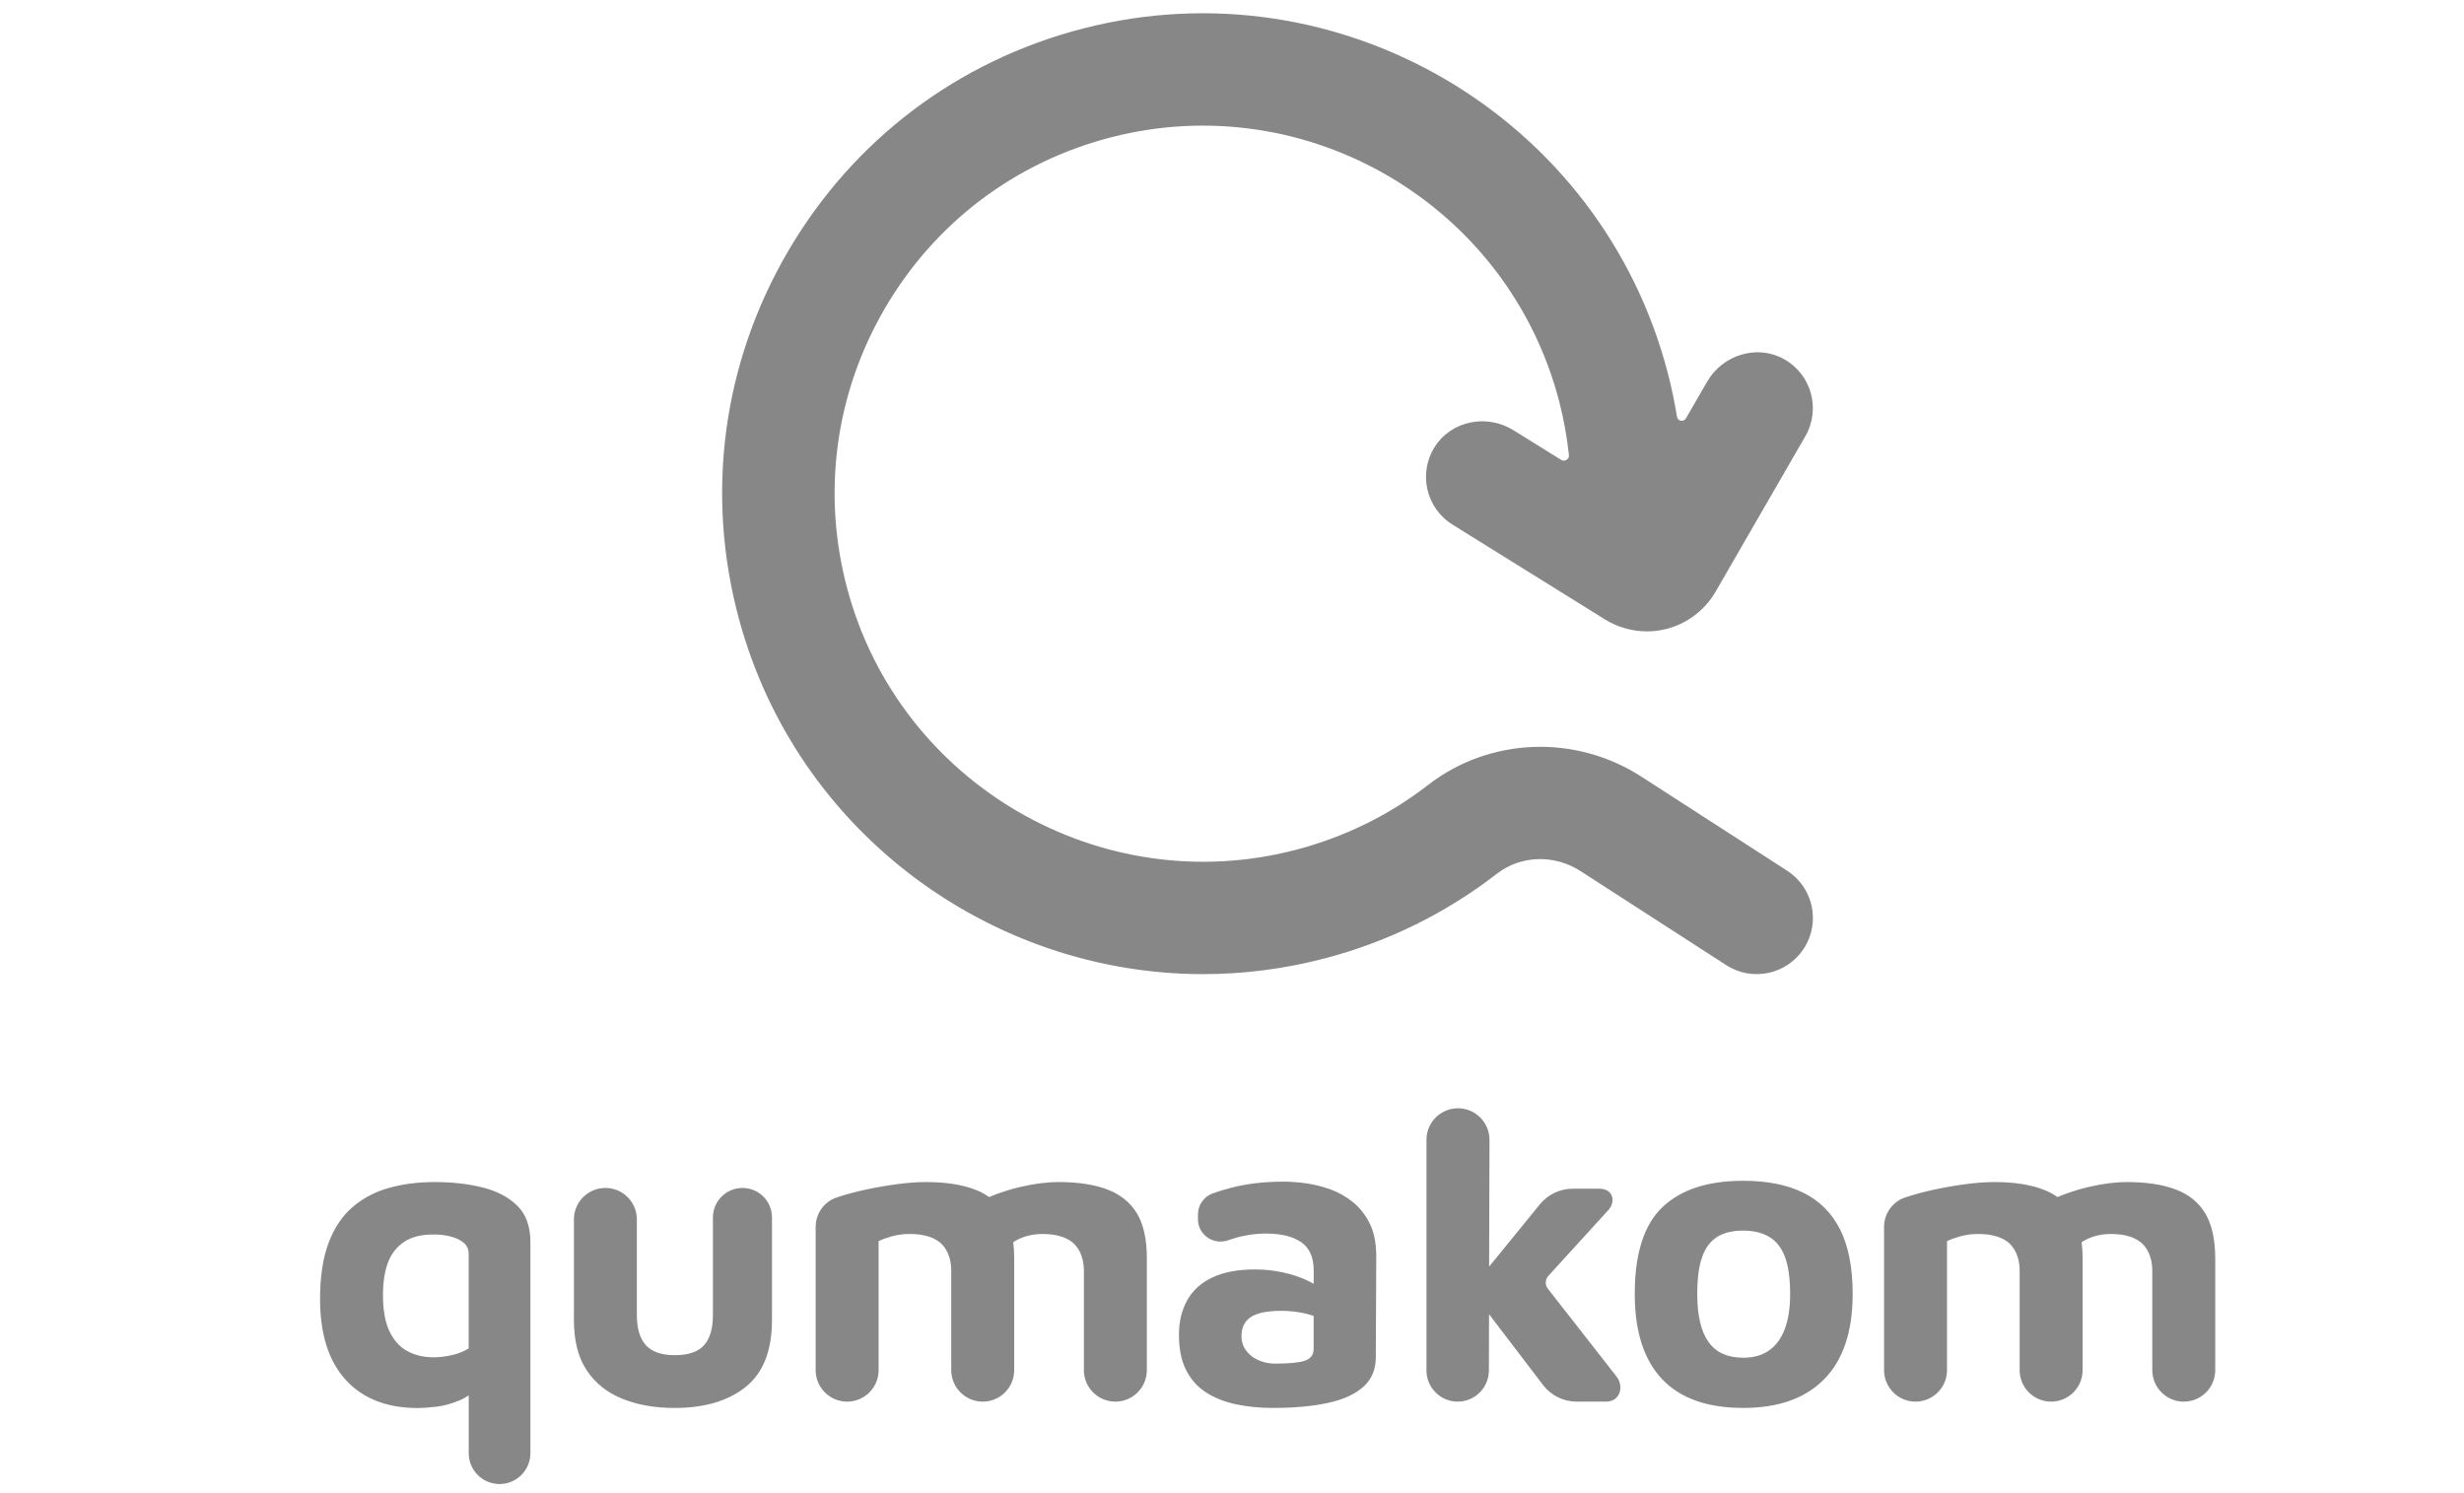
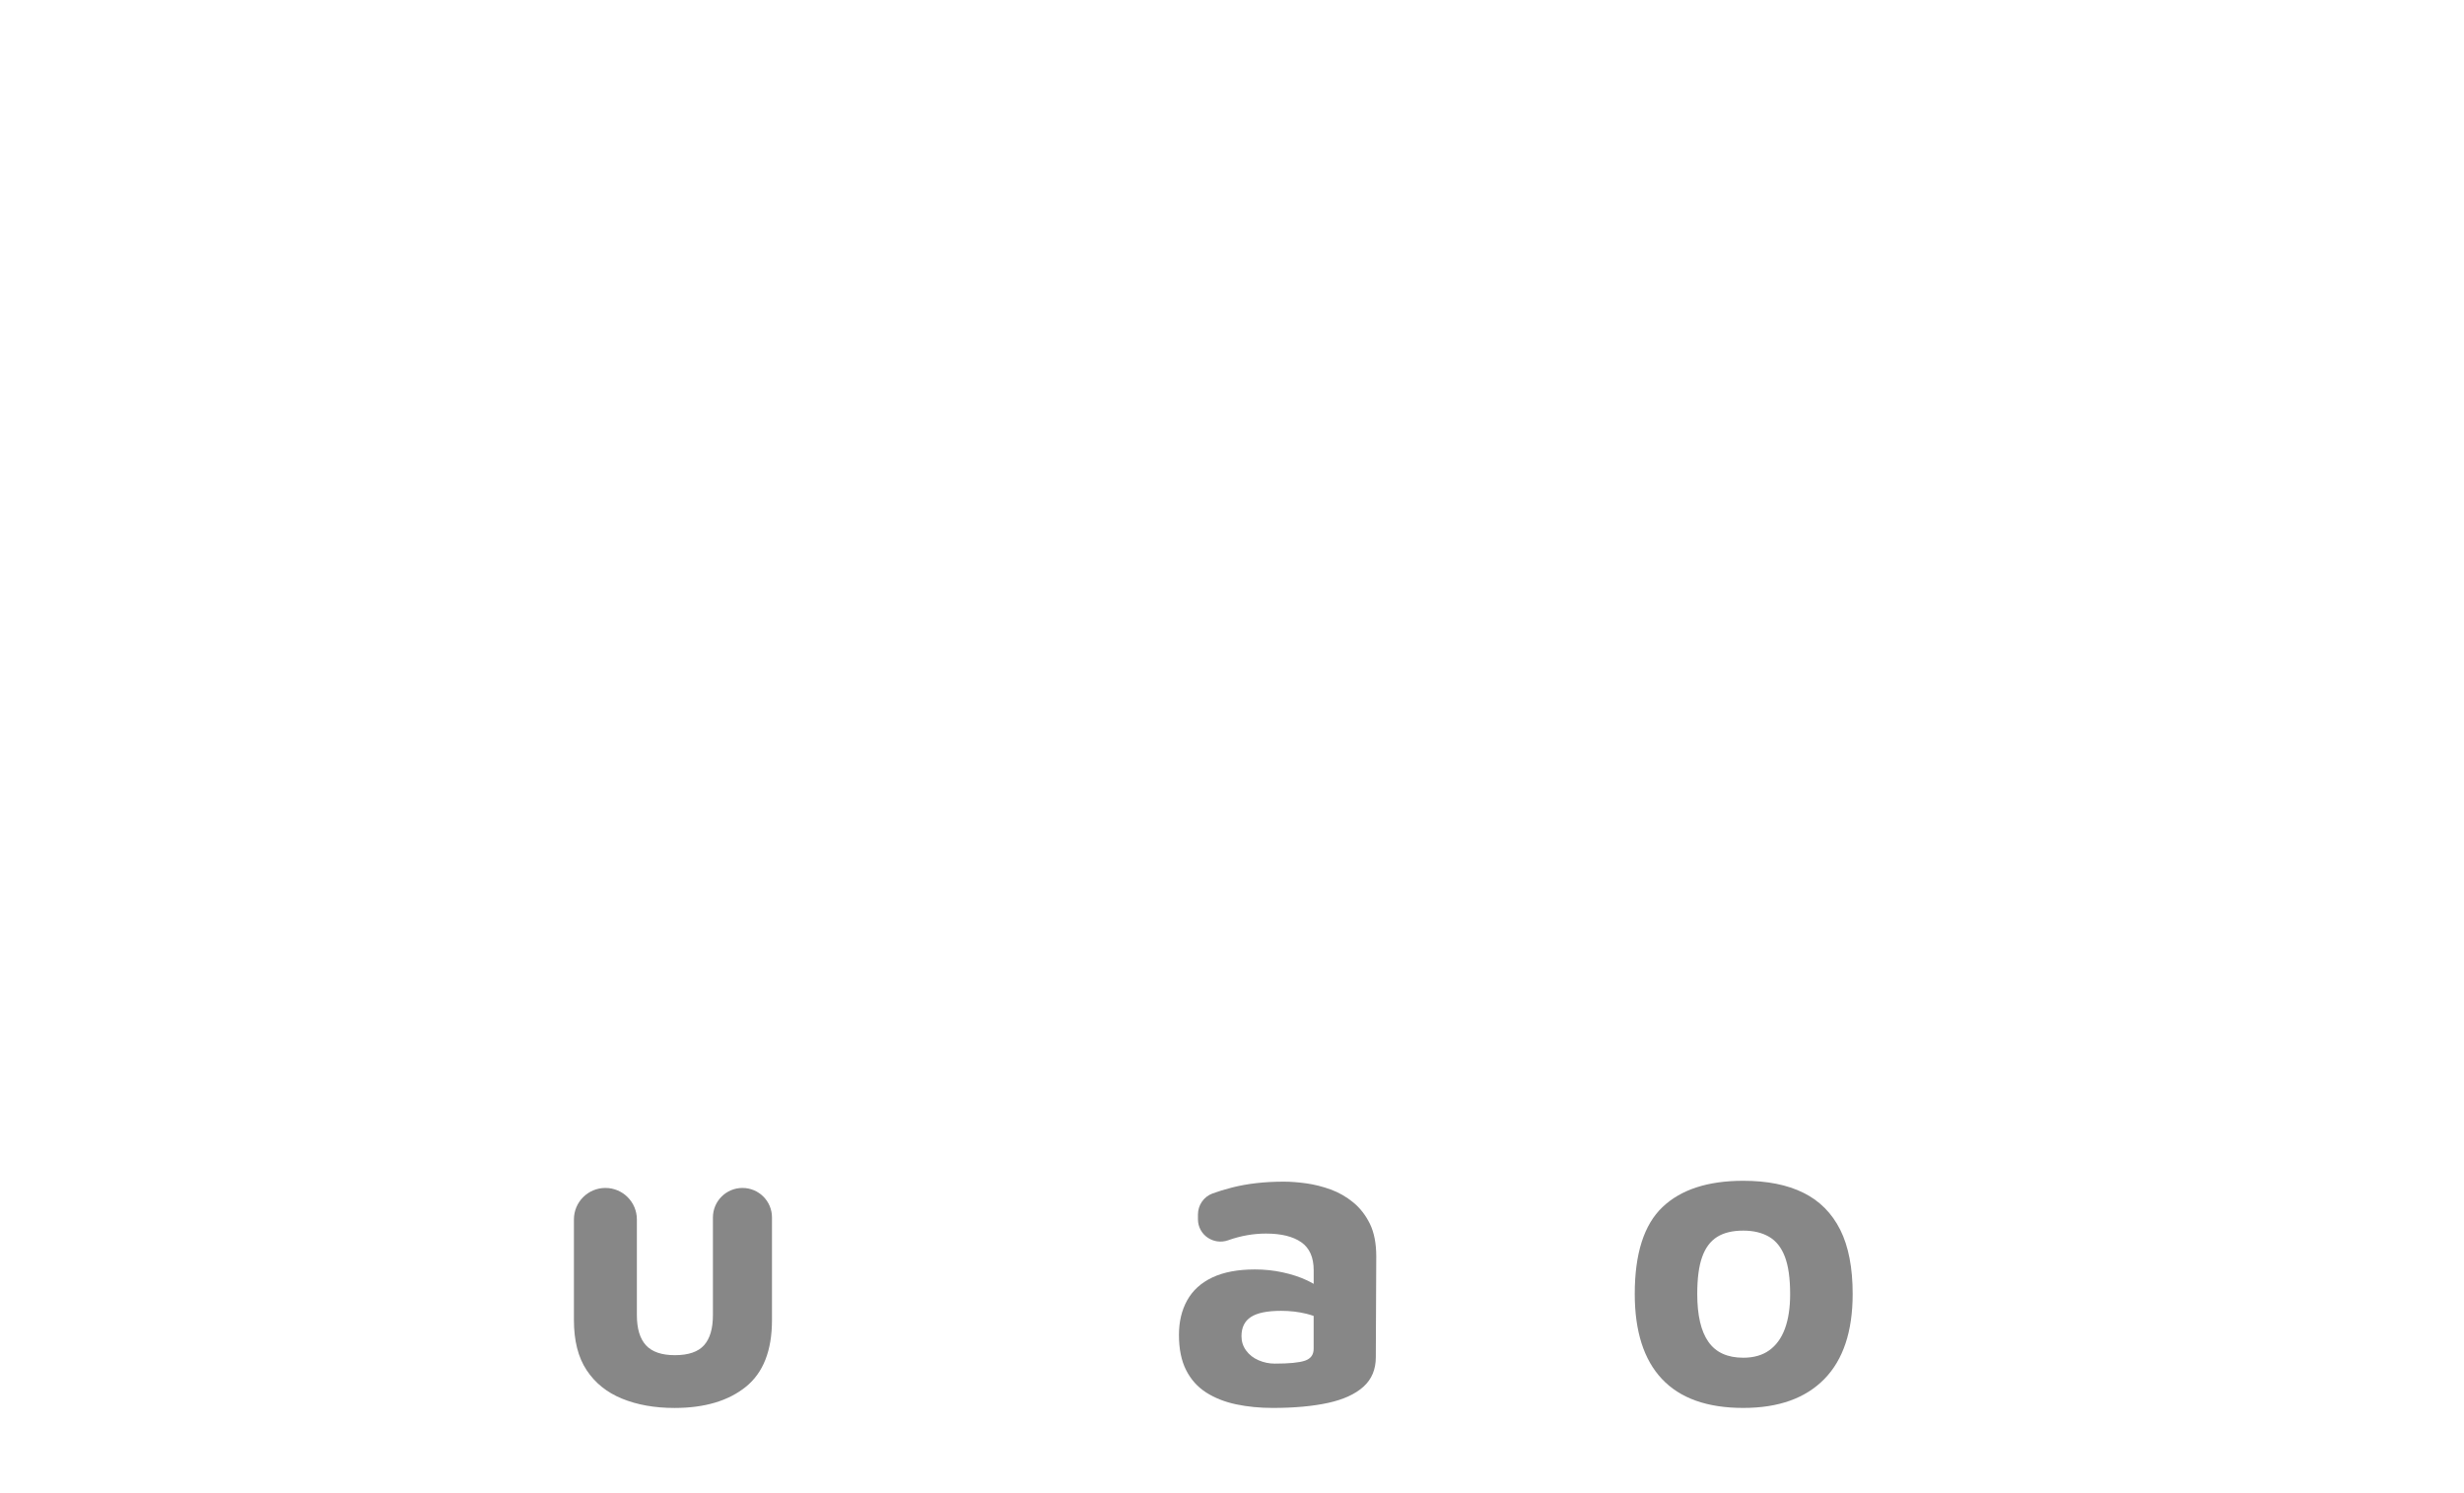
<svg xmlns="http://www.w3.org/2000/svg" version="1.1" id="Ebene_1" x="0px" y="0px" viewBox="0 0 660 400" style="enable-background:new 0 0 660 400;" xml:space="preserve">
  <style type="text/css">
	.st0{fill:#878787;}
</style>
  <g>
    <g>
-       <path class="st0" d="M414.61,345.24c-0.81-1.03-0.75-2.49,0.14-3.46l15.87-17.41c2.26-2.26,1.63-5.93-2.25-5.93h-7.09    c-3.42,0-6.66,1.54-8.82,4.19l-13.59,16.69l0.1-33.95c0.01-4.67-3.77-8.47-8.44-8.47c-4.66,0-8.44,3.78-8.44,8.44v61.78    c0,4.61,3.74,8.36,8.36,8.36c4.61,0,8.34-3.73,8.36-8.33l0.04-15.09l14.46,18.97c2.14,2.8,5.46,4.45,8.99,4.45h7.84    c4.13,0,4.77-4.4,2.85-6.73L414.61,345.24z" />
-       <path class="st0" d="M129.34,318.13c-3.88-0.98-8.2-1.47-12.95-1.47c-4.46,0-8.54,0.53-12.28,1.59c-3.73,1.05-6.97,2.77-9.72,5.15    c-2.75,2.38-4.89,5.58-6.4,9.62c-1.51,4.03-2.26,9.03-2.26,14.99c0,9.35,2.27,16.56,6.84,21.61c4.57,5.05,11.03,7.58,19.4,7.58    c1.13,0,2.72-0.11,4.76-0.34c2.03-0.23,4.14-0.79,6.33-1.7c0.88-0.36,1.7-0.84,2.49-1.38v15.52c0,4.56,3.7,8.26,8.26,8.26    c4.56,0,8.26-3.7,8.26-8.26v-56.56c0-4.15-1.15-7.37-3.45-9.67C136.3,320.75,133.22,319.11,129.34,318.13z M125.54,361.23    c-1.35,0.83-2.88,1.44-4.58,1.81c-1.69,0.38-3.3,0.57-4.81,0.57c-2.64,0-4.98-0.55-7.01-1.64c-2.03-1.09-3.64-2.86-4.81-5.32    c-1.17-2.45-1.75-5.68-1.75-9.67c0-3.39,0.43-6.28,1.3-8.65c0.87-2.38,2.3-4.24,4.3-5.6c2-1.36,4.66-2.03,7.97-2.03    c1.66,0,3.2,0.19,4.64,0.57c1.43,0.38,2.58,0.94,3.45,1.69c0.87,0.75,1.3,1.74,1.3,2.94V361.23z" />
      <path class="st0" d="M198.88,318.24L198.88,318.24c-4.37,0-7.92,3.54-7.92,7.92v26.13c0,3.62-0.79,6.32-2.38,8.09    c-1.58,1.77-4.19,2.66-7.81,2.66c-3.54,0-6.13-0.89-7.75-2.66c-1.62-1.77-2.43-4.47-2.43-8.09v-25.62c0-4.65-3.77-8.43-8.43-8.43    h0c-4.65,0-8.43,3.77-8.43,8.43v26.98c0,5.51,1.13,9.97,3.4,13.4c2.26,3.43,5.42,5.98,9.5,7.64c4.07,1.66,8.75,2.49,14.03,2.49    c8.06,0,14.43-1.89,19.11-5.66c4.68-3.77,7.01-9.73,7.01-17.87v-27.49C206.8,321.79,203.25,318.24,198.88,318.24z" />
-       <path class="st0" d="M296.58,318.64c-3.51-1.32-7.82-1.98-12.95-1.98c-3.17,0-6.6,0.44-10.29,1.3c-2.93,0.69-5.73,1.6-8.42,2.71    c-1.14-0.81-2.42-1.49-3.86-2.03c-3.5-1.32-7.82-1.98-12.95-1.98c-2.41,0-5.03,0.19-7.86,0.57c-2.83,0.38-5.63,0.87-8.42,1.47    c-2.79,0.6-5.36,1.3-7.7,2.09c-0.02,0.01-0.05,0.02-0.07,0.02c-3.36,1.14-5.58,4.33-5.58,7.88v38.36c0,4.65,3.77,8.43,8.43,8.43    c4.65,0,8.43-3.77,8.43-8.43v-34.56c0.9-0.45,2.09-0.88,3.56-1.3c1.47-0.41,3.07-0.62,4.81-0.62c2.03,0,3.77,0.25,5.2,0.74    c1.44,0.49,2.57,1.17,3.4,2.03c0.83,0.87,1.45,1.91,1.87,3.11c0.41,1.21,0.62,2.53,0.62,3.96v26.64c0,4.65,3.77,8.43,8.43,8.43    c4.65,0,8.43-3.77,8.43-8.43v-30.03c0-1.51-0.09-2.92-0.25-4.24c0.83-0.58,1.83-1.07,3.02-1.47c1.47-0.49,3.07-0.74,4.81-0.74    c2.03,0,3.77,0.25,5.2,0.74c1.43,0.49,2.56,1.17,3.4,2.03c0.83,0.87,1.45,1.91,1.86,3.11c0.41,1.21,0.63,2.53,0.63,3.96v26.64    c0,4.65,3.77,8.43,8.43,8.43s8.43-3.77,8.43-8.43v-30.03c0-5.05-0.89-9.05-2.66-11.99C302.72,322.09,300.09,319.96,296.58,318.64z    " />
      <path class="st0" d="M362.45,322.09c-1.85-1.51-3.87-2.66-6.05-3.45c-2.19-0.79-4.38-1.34-6.56-1.64    c-2.19-0.3-4.19-0.45-5.99-0.45c-5.14,0-9.75,0.53-13.86,1.58c-1.99,0.51-3.72,1.04-5.21,1.59c-2.36,0.87-3.9,3.12-3.9,5.63v1.27    c0,4.19,4.15,7.02,8.1,5.63c0.03-0.01,0.07-0.02,0.1-0.04c3.35-1.17,6.69-1.75,10.02-1.75c4.07,0,7.22,0.77,9.45,2.32    c2.22,1.55,3.33,4.05,3.33,7.52v3.63c-0.55-0.31-1.12-0.62-1.75-0.92c-1.92-0.91-4.1-1.62-6.51-2.15    c-2.41-0.53-4.91-0.79-7.47-0.79c-4.6,0-8.4,0.72-11.42,2.15c-3.02,1.43-5.26,3.47-6.73,6.11c-1.47,2.64-2.21,5.73-2.21,9.27    c0,3.77,0.64,6.92,1.92,9.44c1.28,2.53,3.07,4.52,5.38,6c2.3,1.47,4.97,2.52,8.03,3.17c3.06,0.64,6.32,0.96,9.79,0.96    c5.81,0,10.76-0.46,14.88-1.36c4.11-0.91,7.25-2.36,9.45-4.35c2.19-2,3.28-4.62,3.28-7.86l0.12-27.04c0-3.47-0.57-6.37-1.7-8.71    C365.79,325.52,364.3,323.6,362.45,322.09z M351.87,361.34c0,1.58-0.77,2.64-2.32,3.17c-1.55,0.53-4.24,0.79-8.08,0.79    c-1.51,0-2.96-0.3-4.35-0.9c-1.4-0.6-2.51-1.47-3.34-2.61c-0.83-1.13-1.24-2.41-1.24-3.84c0-2.34,0.85-4.06,2.54-5.15    c1.7-1.1,4.39-1.64,8.09-1.64c2.41,0,4.68,0.27,6.78,0.79c0.68,0.17,1.31,0.37,1.92,0.57V361.34z" />
      <path class="st0" d="M483.07,319.54c-4.34-2.15-9.71-3.22-16.12-3.22c-9.51,0-16.73,2.36-21.66,7.07    c-4.94,4.71-7.41,12.46-7.41,23.24c0,10.03,2.43,17.63,7.29,22.79c4.87,5.17,12.12,7.75,21.78,7.75c9.43,0,16.66-2.58,21.72-7.75    c5.05-5.16,7.58-12.76,7.58-22.79c0-7.01-1.11-12.75-3.33-17.19C490.68,324.99,487.41,321.69,483.07,319.54z M478.09,355.97    c-0.94,2.53-2.34,4.45-4.19,5.77c-1.84,1.32-4.16,1.98-6.95,1.98c-4.23,0-7.34-1.41-9.33-4.24c-2-2.83-3-7.11-3-12.84    c0-4.15,0.43-7.45,1.31-9.9c0.87-2.45,2.2-4.24,4.01-5.38c1.8-1.13,4.14-1.69,7.01-1.69c2.72,0,5.01,0.55,6.89,1.64    c1.89,1.1,3.3,2.87,4.24,5.32c0.94,2.45,1.42,5.79,1.42,10.01C479.51,350.33,479.03,353.44,478.09,355.97z" />
-       <path class="st0" d="M590.68,325.03c-1.78-2.94-4.41-5.07-7.92-6.39c-3.51-1.32-7.82-1.98-12.95-1.98c-3.17,0-6.6,0.44-10.29,1.3    c-2.93,0.69-5.73,1.6-8.42,2.71c-1.14-0.81-2.42-1.49-3.86-2.03c-3.5-1.32-7.82-1.98-12.95-1.98c-2.41,0-5.03,0.19-7.86,0.57    c-2.83,0.38-5.63,0.87-8.42,1.47c-2.79,0.6-5.36,1.3-7.7,2.09c-0.02,0.01-0.05,0.02-0.07,0.02c-3.36,1.14-5.58,4.33-5.58,7.88    v38.36c0,4.65,3.77,8.43,8.43,8.43h0c4.65,0,8.43-3.77,8.43-8.43v-34.56c0.9-0.45,2.09-0.88,3.56-1.3    c1.47-0.41,3.07-0.62,4.81-0.62c2.03,0,3.77,0.25,5.2,0.74c1.44,0.49,2.57,1.17,3.4,2.03c0.83,0.87,1.45,1.91,1.87,3.11    c0.41,1.21,0.62,2.53,0.62,3.96v26.64c0,4.65,3.77,8.43,8.43,8.43s8.43-3.77,8.43-8.43v-30.03c0-1.51-0.09-2.92-0.25-4.24    c0.83-0.58,1.83-1.07,3.02-1.47c1.47-0.49,3.07-0.74,4.81-0.74c2.03,0,3.77,0.25,5.2,0.74c1.43,0.49,2.56,1.17,3.4,2.03    c0.83,0.87,1.45,1.91,1.86,3.11c0.41,1.21,0.63,2.53,0.63,3.96v26.64c0,4.65,3.77,8.43,8.43,8.43s8.43-3.77,8.43-8.43v-30.03    C593.34,331.97,592.45,327.97,590.68,325.03z" />
    </g>
-     <path class="st0" d="M478.72,233.27l-39.04-25.2c-17.71-11.43-40.67-10.55-57.12,2.19c-10.43,8.08-22.26,13.91-35.16,17.32   c-52.32,13.85-106.33-17.42-120.41-69.7c-6.9-25.61-3.33-52.34,10.03-75.27c13.36-22.92,34.88-39.2,60.61-45.83   c52.6-13.56,106.45,18.23,120.04,70.87c1.21,4.7,2.07,9.46,2.58,14.25c0.12,1.13-1.13,1.89-2.09,1.29l-12.77-7.94   c-7.03-4.38-16.49-2.62-21,4.33c-4.59,7.08-2.46,16.52,4.68,20.96l40.84,25.4c3.38,2.1,7.31,3.2,11.25,3.2   c1.72,0,3.45-0.21,5.13-0.63c5.55-1.39,10.38-5.03,13.24-9.99l24.04-41.65c4.2-7.28,1.63-16.61-5.75-20.69   c-7.25-4.01-16.42-1.09-20.56,6.08l-5.67,9.81c-0.61,1.05-2.2,0.77-2.4-0.43c-0.63-3.87-1.42-7.71-2.41-11.52   c-17.74-68.7-88.04-110.19-156.69-92.48c-33.57,8.66-61.65,29.9-79.09,59.82c-17.44,29.93-22.09,64.82-13.09,98.25   c15.43,57.3,67.61,95.25,124.37,95.25c10.84,0,21.85-1.39,32.8-4.28c16.81-4.45,32.25-12.06,45.89-22.63   c6.38-4.94,15.37-5.22,22.38-0.7l39.04,25.2c6.98,4.51,16.29,2.5,20.8-4.48C487.71,247.09,485.7,237.78,478.72,233.27z" />
  </g>
</svg>